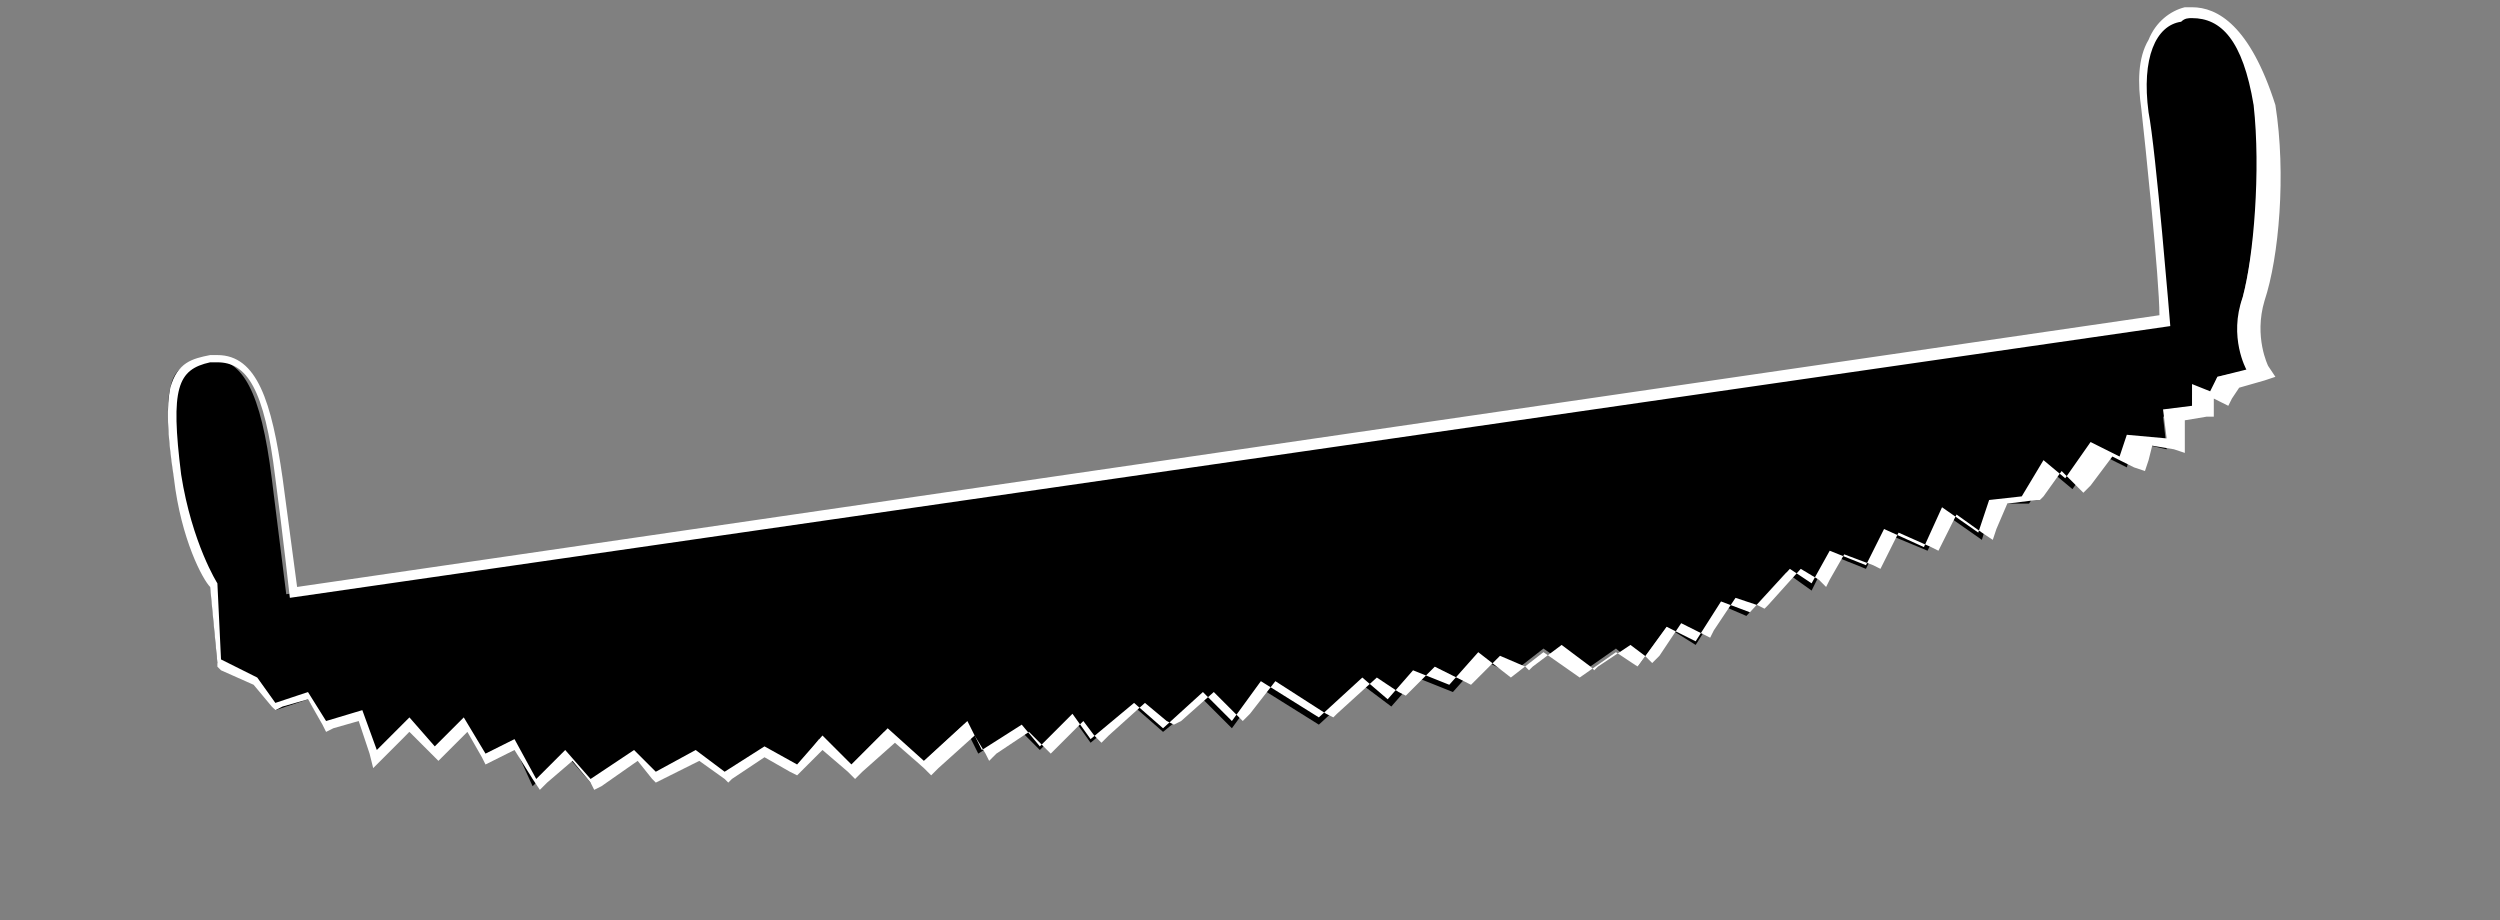
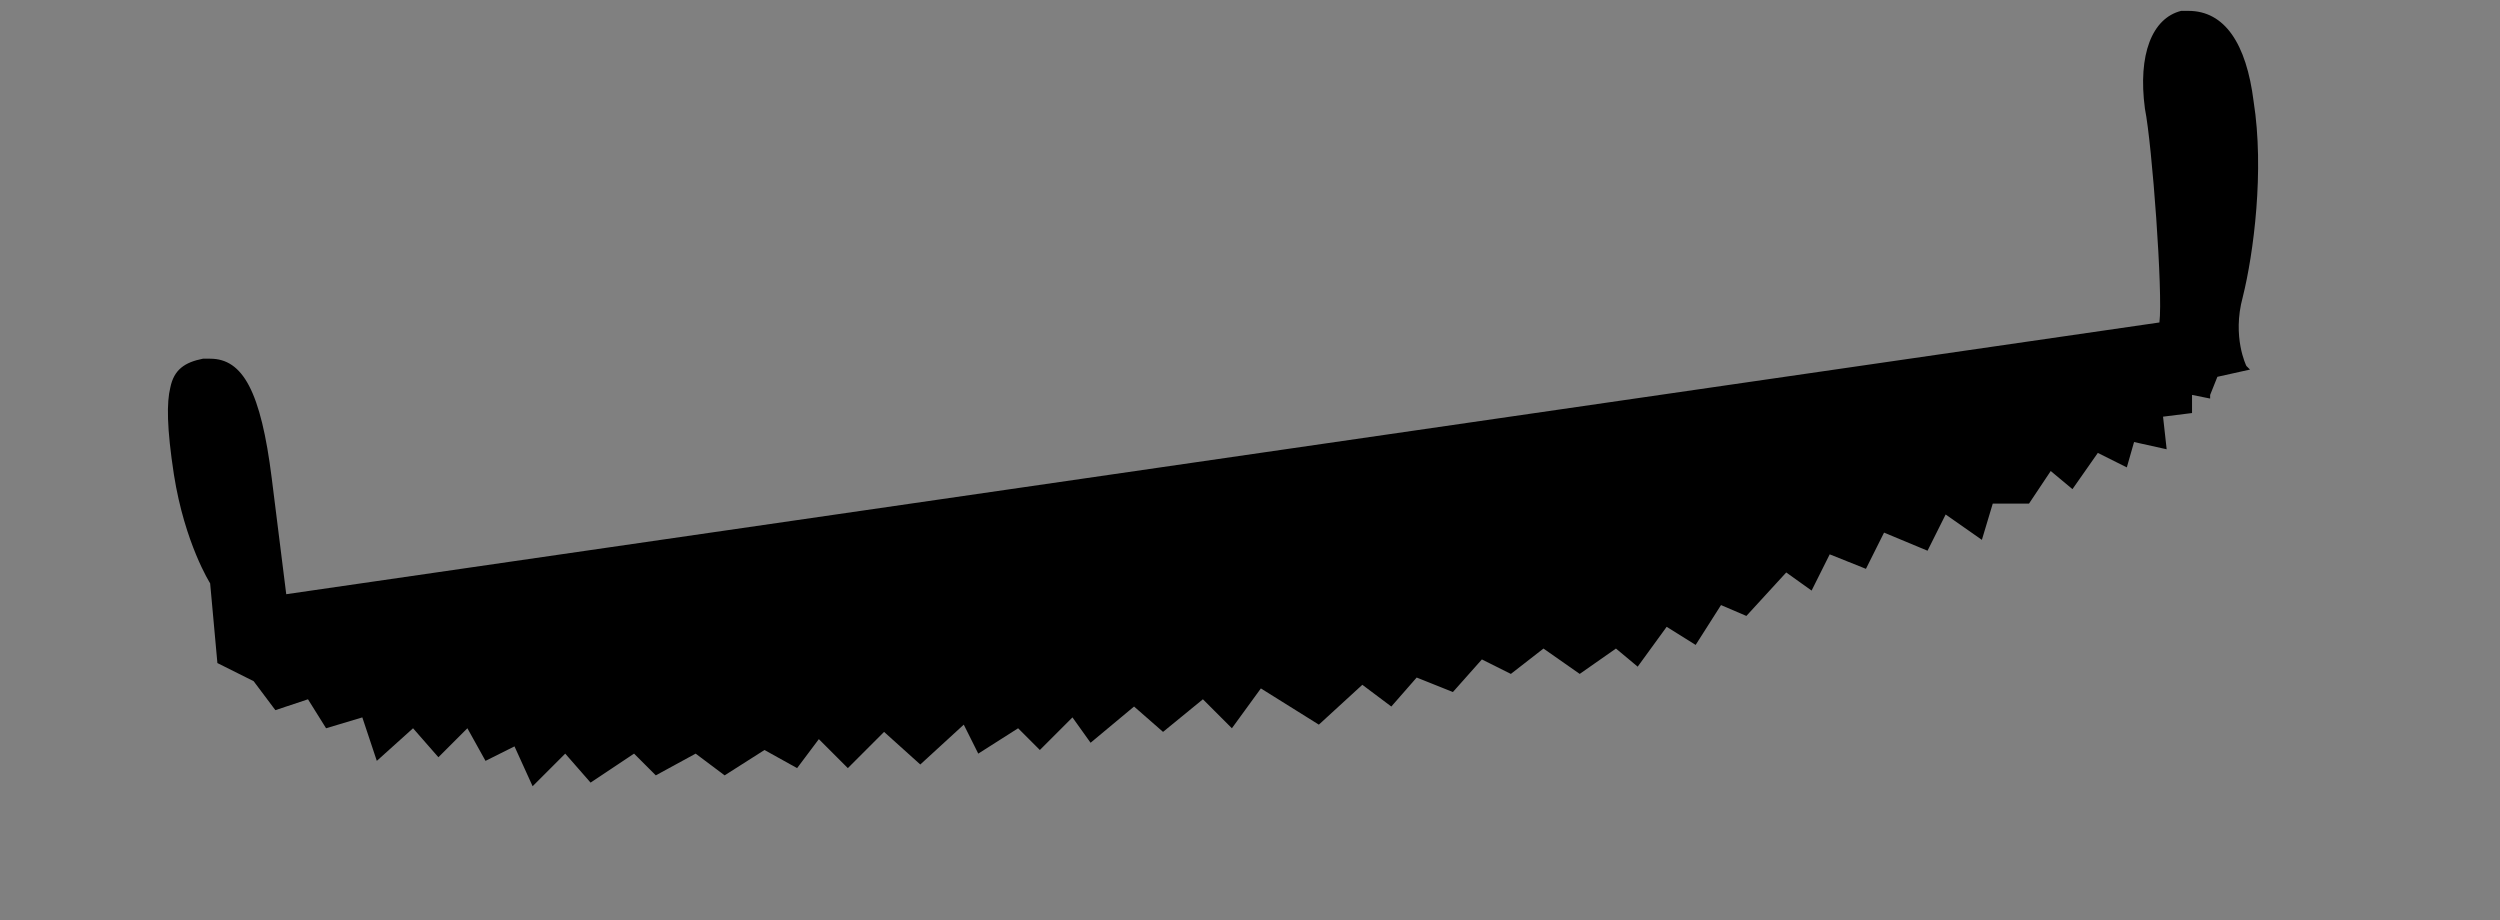
<svg xmlns="http://www.w3.org/2000/svg" version="1.1" id="Ebene_1" x="0px" y="0px" viewBox="0 0 69 25.4" style="enable-background:new 0 0 69 25.4;" xml:space="preserve">
  <rect x="0" y="0" width="69" height="25.4" fill="#808080" stroke="none" />
  <style type="text/css">
	.st0{fill:#FFFFFF;}
</style>
  <g>
    <path d="M14.2,20.6L13.4,21l-0.5-0.9l-0.8,0.8l-0.7-0.8l-1,0.9L10,19.8l-1,0.3l-0.5-0.8l-0.9,0.3l-0.6-0.8l-1-0.5l-0.2-2.2   c0,0-0.7-1.1-1-3c-0.2-1.3-0.2-2-0.1-2.4c0.1-0.5,0.4-0.7,0.9-0.8c0.1,0,0.2,0,0.2,0c0.9,0,1.4,0.9,1.7,3.3l0.4,3.2l51.7-7.5   C59.7,8.1,59.4,4,59.2,3c-0.2-1.5,0.2-2.5,1-2.7c0.1,0,0.2,0,0.2,0c1,0,1.6,0.9,1.8,2.5c0.3,1.9,0,4.2-0.3,5.4   c-0.3,1.1,0.1,1.9,0.1,1.9l0.1,0.1l-0.9,0.2L61,10.9l0,0.1l-0.5-0.1l0,0.5l-0.8,0.1l0.1,0.9l-0.9-0.2l-0.2,0.7l-0.8-0.4l-0.7,1   l-0.6-0.5l-0.6,0.9L55,13.9l-0.3,1l-1-0.7l-0.5,1L52,14.7l-0.5,1l-1-0.4L50,16.3l-0.7-0.5L48.2,17l-0.7-0.3l-0.7,1.1L46,17.3   l-0.8,1.1l-0.6-0.5l-1,0.7l-1-0.7l-0.9,0.7l-0.8-0.4l-0.8,0.9l-1-0.4l-0.7,0.8l-0.8-0.6l-1.2,1.1l-1.6-1L34,20.1l-0.8-0.8l-1.1,0.9   l-0.8-0.7l-1.2,1l-0.5-0.7l-0.9,0.9l-0.6-0.6l-1.1,0.7l-0.4-0.8l-1.2,1.1l-1-0.9l-1,1l-0.8-0.8L22,21.2l-0.9-0.5L20,21.4l-0.8-0.6   l-1.1,0.6l-0.6-0.6l-1.2,0.8l-0.7-0.8l-0.9,0.9L14.2,20.6z" />
-     <path class="st0" d="M60.5,0.5c0.8,0,1.4,0.6,1.7,2.4c0.2,1.8,0,4.2-0.3,5.3c-0.4,1.1,0.1,2,0.1,2l-0.8,0.2l-0.2,0.4l-0.5-0.2   l0,0.6l-0.8,0.1l0.1,0.8L58.7,12l-0.2,0.6l-0.8-0.4l-0.7,1l-0.6-0.5l-0.6,1l-0.9,0.1l-0.3,0.9l-1-0.7l-0.5,1.1L52,14.6l-0.5,1   l-1-0.4l-0.5,0.9l-0.6-0.4l-1.1,1.2l-0.8-0.3l-0.7,1.1l-0.8-0.4l-0.8,1.1l-0.6-0.4l-1,0.7l-1-0.7l-0.9,0.7L40.8,18L40,18.9l-1-0.4   l-0.7,0.8l-0.7-0.6l-1.2,1.1l-1.6-1L34,19.9l-0.8-0.8l-1.1,1l-0.8-0.7l-1.2,1l-0.5-0.7l-0.9,0.9L28.2,20l-1.1,0.7l-0.4-0.8   l-1.2,1.1l-1-0.9l-1,1l-0.8-0.8L22,21.1l-0.9-0.5L20,21.3l-0.8-0.6l-1.1,0.6l-0.6-0.6l-1.2,0.8l-0.7-0.8l-0.8,0.8l-0.6-1.1   l-0.8,0.4l-0.6-1l-0.8,0.8l-0.7-0.8l-0.9,0.9L10,19.6l-1,0.3l-0.5-0.8l-0.9,0.3l-0.5-0.7l-1-0.5L6,16.1c0,0-0.7-1.1-1-3   c-0.3-2.4-0.1-2.9,0.8-3.1c0.1,0,0.1,0,0.2,0c0.8,0,1.3,0.7,1.6,3.2C7.8,14.7,8,16.5,8,16.5L59.9,9c0,0-0.4-4.9-0.6-5.9   c-0.2-1.5,0.2-2.4,0.9-2.5C60.3,0.5,60.4,0.5,60.5,0.5 M60.5,0.2c-0.1,0-0.2,0-0.2,0c-0.4,0.1-0.8,0.4-1,0.9C59,1.6,59,2.3,59.1,3   c0.1,0.9,0.5,4.7,0.5,5.7L8.2,16.2l-0.4-3C7.5,11.1,7.1,9.8,6,9.8c-0.1,0-0.2,0-0.2,0C5.3,9.9,4.9,10,4.7,10.7   c-0.1,0.5-0.1,1.2,0.1,2.5c0.2,1.7,0.8,2.8,1,3l0.2,2.1l0,0.1l0.1,0.1L7,18.9l0.5,0.6l0.1,0.1l0.2-0.1l0.7-0.2L8.9,20L9,20.2   l0.2-0.1l0.7-0.2l0.3,0.9l0.1,0.4l0.3-0.3l0.7-0.7l0.6,0.6l0.2,0.2l0.2-0.2l0.6-0.6l0.4,0.7l0.1,0.2l0.2-0.1l0.6-0.3l0.5,0.8   l0.2,0.3l0.2-0.2l0.7-0.6l0.5,0.6l0.1,0.2l0.2-0.1l1-0.7l0.4,0.5l0.1,0.1l0.2-0.1l1-0.5l0.7,0.5l0.1,0.1l0.1-0.1l0.9-0.6l0.7,0.4   l0.2,0.1l0.1-0.1l0.6-0.6l0.7,0.6l0.2,0.2l0.2-0.2l0.9-0.8l0.8,0.7l0.2,0.2l0.2-0.2l1-0.9l0.3,0.5l0.1,0.2l0.2-0.2l0.9-0.6l0.4,0.4   l0.2,0.2l0.2-0.2l0.7-0.7l0.3,0.4l0.2,0.2l0.2-0.2l1-0.9l0.6,0.5l0.2,0.1l0.2-0.1l0.9-0.8l0.6,0.6l0.2,0.2l0.2-0.2l0.7-0.9l1.4,0.9   l0.2,0.1l0.1-0.1l1.1-1l0.6,0.4l0.2,0.1l0.2-0.2l0.6-0.6l0.8,0.4l0.2,0.1l0.1-0.1l0.7-0.7l0.7,0.3l0.1,0.1l0.1-0.1l0.8-0.6l0.8,0.6   l0.1,0.1l0.1-0.1l0.9-0.6l0.4,0.3l0.2,0.2l0.2-0.2l0.6-0.9l0.6,0.3l0.2,0.1l0.1-0.2l0.6-0.9l0.6,0.2l0.2,0.1l0.1-0.1l0.9-1l0.5,0.3   l0.2,0.2l0.1-0.2l0.4-0.7l0.8,0.3l0.2,0.1l0.1-0.2l0.4-0.8l0.9,0.4l0.2,0.1l0.1-0.2l0.4-0.8l0.7,0.5l0.3,0.2l0.1-0.3l0.3-0.7   l0.8-0.1l0.1,0l0.1-0.1l0.5-0.7l0.4,0.4l0.2,0.2l0.2-0.2l0.6-0.8l0.6,0.3l0.3,0.1l0.1-0.3l0.1-0.4l0.6,0.1l0.3,0.1l0-0.3l0-0.6   l0.6-0.1l0.2,0l0-0.2l0-0.3l0.2,0.1l0.2,0.1l0.1-0.2l0.2-0.3l0.7-0.2l0.3-0.1l-0.2-0.3c0,0-0.4-0.8-0.1-1.8   c0.4-1.2,0.6-3.5,0.3-5.4C62.1,0.7,61.2,0.2,60.5,0.2L60.5,0.2z" />
  </g>
</svg>